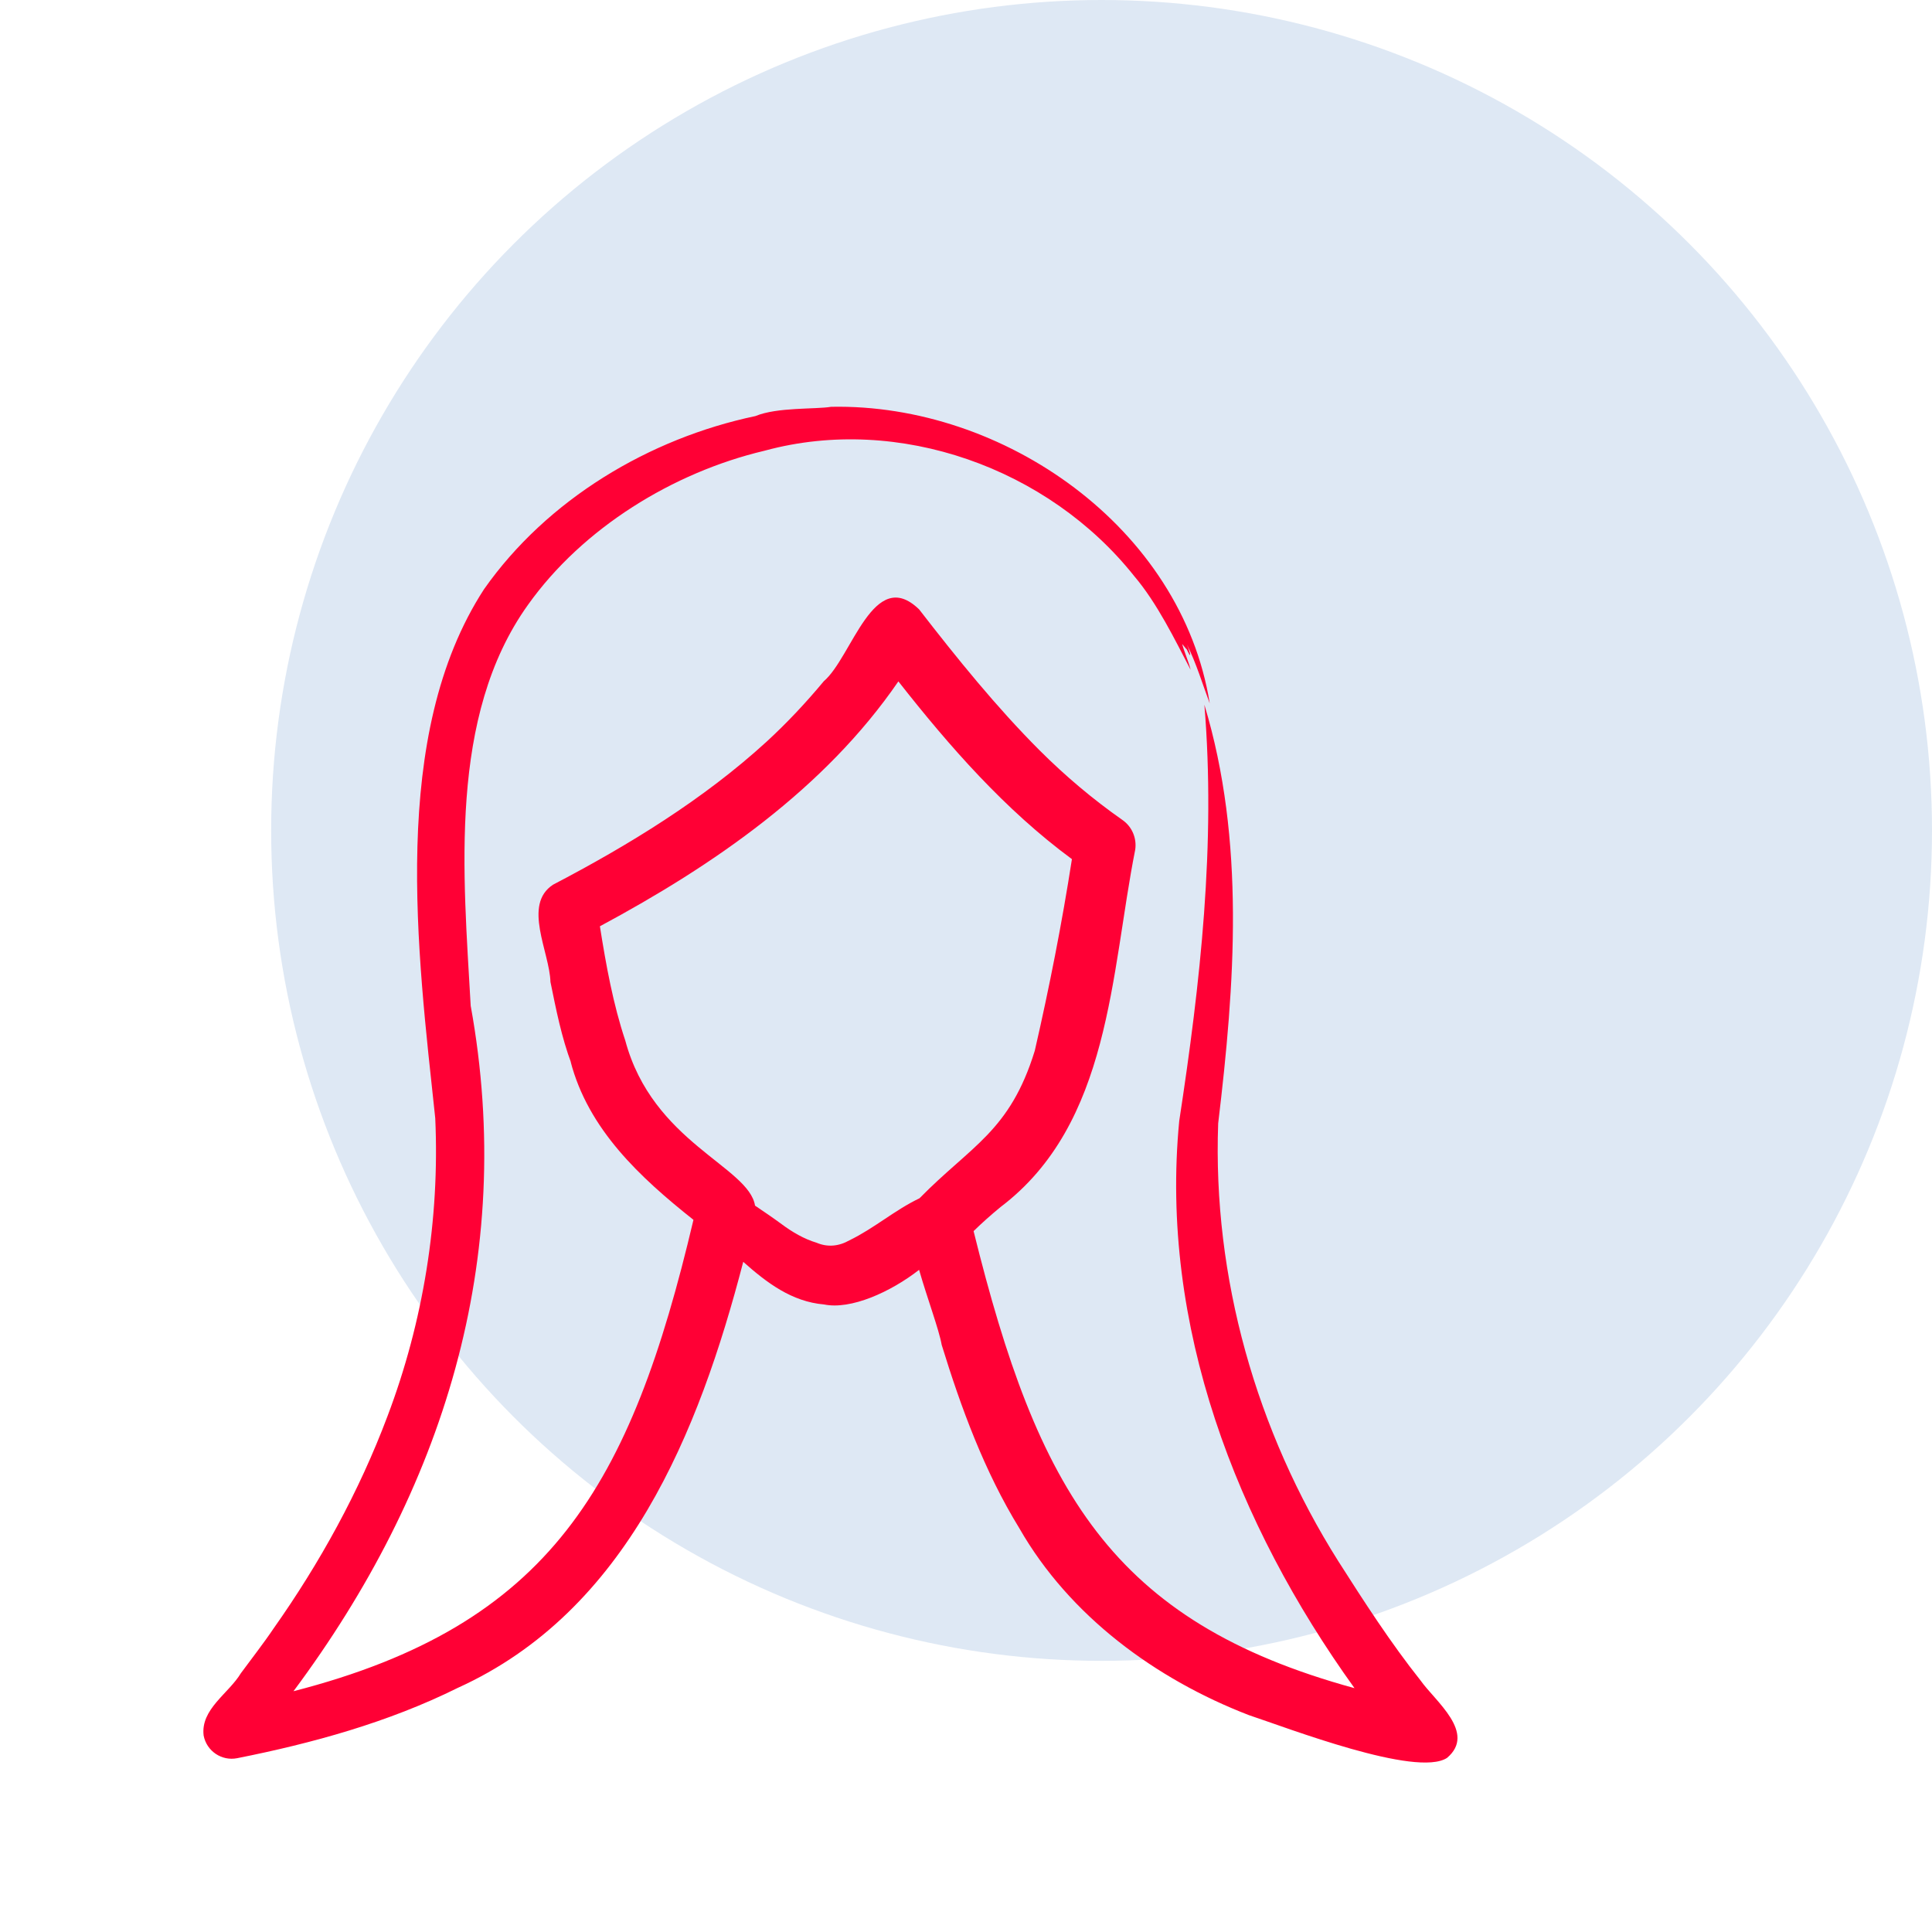
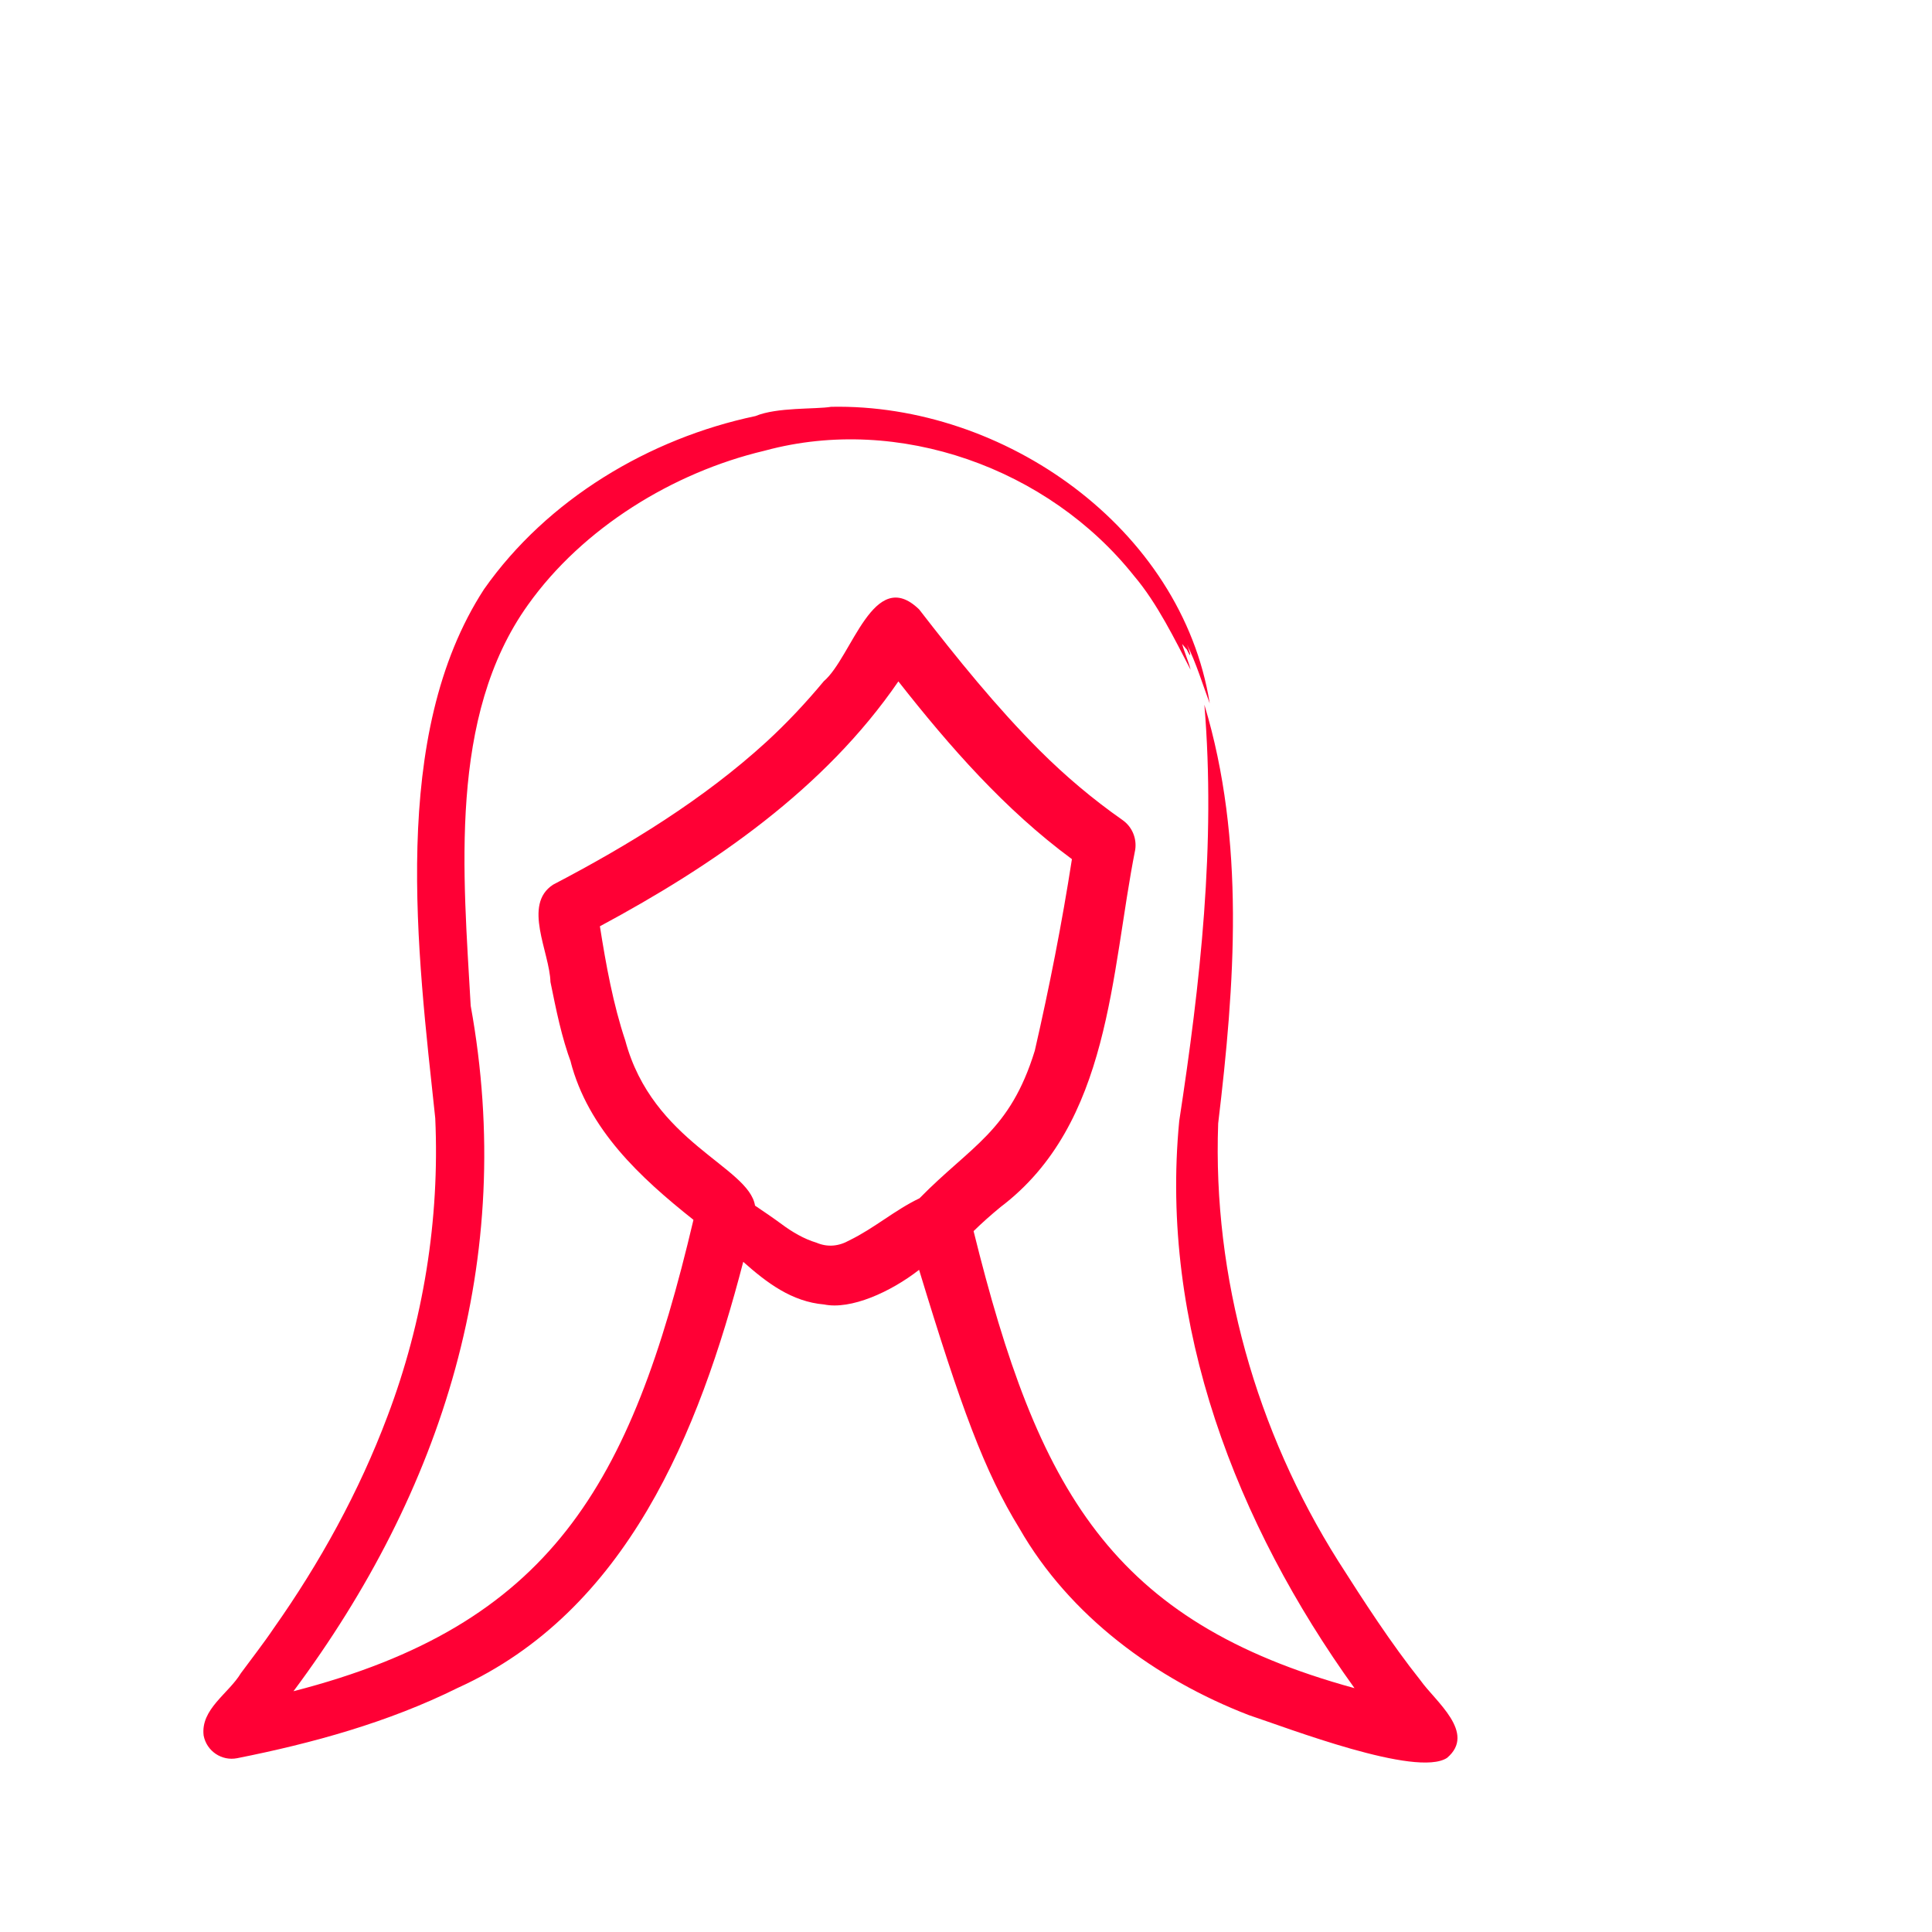
<svg xmlns="http://www.w3.org/2000/svg" width="57" height="57" viewBox="0 0 57 57" fill="none">
-   <circle cx="32.5" cy="24.5" r="24.5" fill="#DEE8F4" />
-   <path fill-rule="evenodd" clip-rule="evenodd" d="M24.088 36.663C23.725 36.555 23.373 36.349 23.063 36.118C22.807 35.93 22.541 35.748 22.276 35.57C22.09 34.416 19.255 33.708 18.448 30.7C18.091 29.633 17.88 28.476 17.699 27.328C21.051 25.529 24.331 23.273 26.505 20.103C28.016 22.027 29.652 23.893 31.625 25.347C31.331 27.242 30.957 29.138 30.529 31.001C29.795 33.383 28.655 33.796 27.128 35.353C26.402 35.699 25.787 36.242 25.059 36.594C24.748 36.77 24.417 36.804 24.088 36.663ZM39.482 46.057C37.064 42.223 35.775 37.686 35.94 33.145C36.43 29.05 36.747 24.811 35.533 20.791C35.873 24.901 35.415 28.995 34.791 33.071C34.209 39.106 36.477 44.96 39.962 49.806C32.777 47.839 30.617 43.969 28.724 36.322C28.977 36.073 29.246 35.837 29.517 35.613C32.772 33.151 32.765 28.728 33.493 25.065C33.54 24.738 33.406 24.395 33.117 24.193C32.236 23.575 31.434 22.898 30.671 22.137C29.402 20.868 28.226 19.412 27.118 17.98C25.773 16.675 25.137 19.39 24.305 20.098C23.783 20.726 23.22 21.328 22.61 21.888C20.759 23.58 18.554 24.932 16.317 26.101C15.411 26.691 16.216 28.088 16.24 28.97C16.406 29.782 16.565 30.599 16.862 31.39L16.832 31.311C17.353 33.321 18.886 34.739 20.459 35.989C18.608 43.838 16.244 47.946 8.659 49.896C13.055 43.993 15.247 37.161 13.887 29.673C13.671 25.811 13.217 21.14 15.579 17.842C17.192 15.577 19.858 13.937 22.547 13.3L22.585 13.29C26.518 12.23 30.931 13.811 33.462 16.996C34.147 17.803 34.665 18.878 35.127 19.76C35.073 19.533 34.92 19.183 34.879 19C34.926 19.058 34.971 19.113 35.016 19.169C35.007 19.148 34.998 19.125 34.989 19.103C35.165 19.506 35.134 19.3 35.02 19.02C35.293 19.56 35.484 20.203 35.691 20.753C34.861 15.564 29.609 11.9 24.523 12.002C24.053 12.08 22.928 12.009 22.289 12.275C19.15 12.935 16.144 14.734 14.283 17.38C11.481 21.689 12.319 28.095 12.841 32.989C12.977 35.97 12.489 38.997 11.431 41.785C10.597 44.005 9.437 46.112 8.07 48.047C7.804 48.445 7.398 48.97 7.108 49.363C6.747 49.965 5.912 50.426 6.008 51.205C6.097 51.665 6.542 51.963 6.999 51.872C9.209 51.433 11.456 50.816 13.505 49.798C18.5 47.534 20.62 42.258 21.928 37.228C22.621 37.844 23.357 38.404 24.314 38.486C25.098 38.647 26.27 38.124 27.116 37.464C27.363 38.324 27.703 39.223 27.783 39.679C28.354 41.535 29.044 43.413 30.076 45.092C31.556 47.677 34.099 49.543 36.847 50.602C37.992 50.981 41.792 52.45 42.691 51.864C43.57 51.125 42.339 50.187 41.914 49.583C41.027 48.467 40.247 47.258 39.482 46.057Z" fill="#FF0035" />
+   <path fill-rule="evenodd" clip-rule="evenodd" d="M24.088 36.663C23.725 36.555 23.373 36.349 23.063 36.118C22.807 35.93 22.541 35.748 22.276 35.57C22.09 34.416 19.255 33.708 18.448 30.7C18.091 29.633 17.88 28.476 17.699 27.328C21.051 25.529 24.331 23.273 26.505 20.103C28.016 22.027 29.652 23.893 31.625 25.347C31.331 27.242 30.957 29.138 30.529 31.001C29.795 33.383 28.655 33.796 27.128 35.353C26.402 35.699 25.787 36.242 25.059 36.594C24.748 36.77 24.417 36.804 24.088 36.663ZM39.482 46.057C37.064 42.223 35.775 37.686 35.94 33.145C36.43 29.05 36.747 24.811 35.533 20.791C35.873 24.901 35.415 28.995 34.791 33.071C34.209 39.106 36.477 44.96 39.962 49.806C32.777 47.839 30.617 43.969 28.724 36.322C28.977 36.073 29.246 35.837 29.517 35.613C32.772 33.151 32.765 28.728 33.493 25.065C33.54 24.738 33.406 24.395 33.117 24.193C32.236 23.575 31.434 22.898 30.671 22.137C29.402 20.868 28.226 19.412 27.118 17.98C25.773 16.675 25.137 19.39 24.305 20.098C23.783 20.726 23.22 21.328 22.61 21.888C20.759 23.58 18.554 24.932 16.317 26.101C15.411 26.691 16.216 28.088 16.24 28.97C16.406 29.782 16.565 30.599 16.862 31.39L16.832 31.311C17.353 33.321 18.886 34.739 20.459 35.989C18.608 43.838 16.244 47.946 8.659 49.896C13.055 43.993 15.247 37.161 13.887 29.673C13.671 25.811 13.217 21.14 15.579 17.842C17.192 15.577 19.858 13.937 22.547 13.3L22.585 13.29C26.518 12.23 30.931 13.811 33.462 16.996C34.147 17.803 34.665 18.878 35.127 19.76C35.073 19.533 34.92 19.183 34.879 19C34.926 19.058 34.971 19.113 35.016 19.169C35.007 19.148 34.998 19.125 34.989 19.103C35.165 19.506 35.134 19.3 35.02 19.02C35.293 19.56 35.484 20.203 35.691 20.753C34.861 15.564 29.609 11.9 24.523 12.002C24.053 12.08 22.928 12.009 22.289 12.275C19.15 12.935 16.144 14.734 14.283 17.38C11.481 21.689 12.319 28.095 12.841 32.989C12.977 35.97 12.489 38.997 11.431 41.785C10.597 44.005 9.437 46.112 8.07 48.047C7.804 48.445 7.398 48.97 7.108 49.363C6.747 49.965 5.912 50.426 6.008 51.205C6.097 51.665 6.542 51.963 6.999 51.872C9.209 51.433 11.456 50.816 13.505 49.798C18.5 47.534 20.62 42.258 21.928 37.228C22.621 37.844 23.357 38.404 24.314 38.486C25.098 38.647 26.27 38.124 27.116 37.464C28.354 41.535 29.044 43.413 30.076 45.092C31.556 47.677 34.099 49.543 36.847 50.602C37.992 50.981 41.792 52.45 42.691 51.864C43.57 51.125 42.339 50.187 41.914 49.583C41.027 48.467 40.247 47.258 39.482 46.057Z" fill="#FF0035" />
</svg>